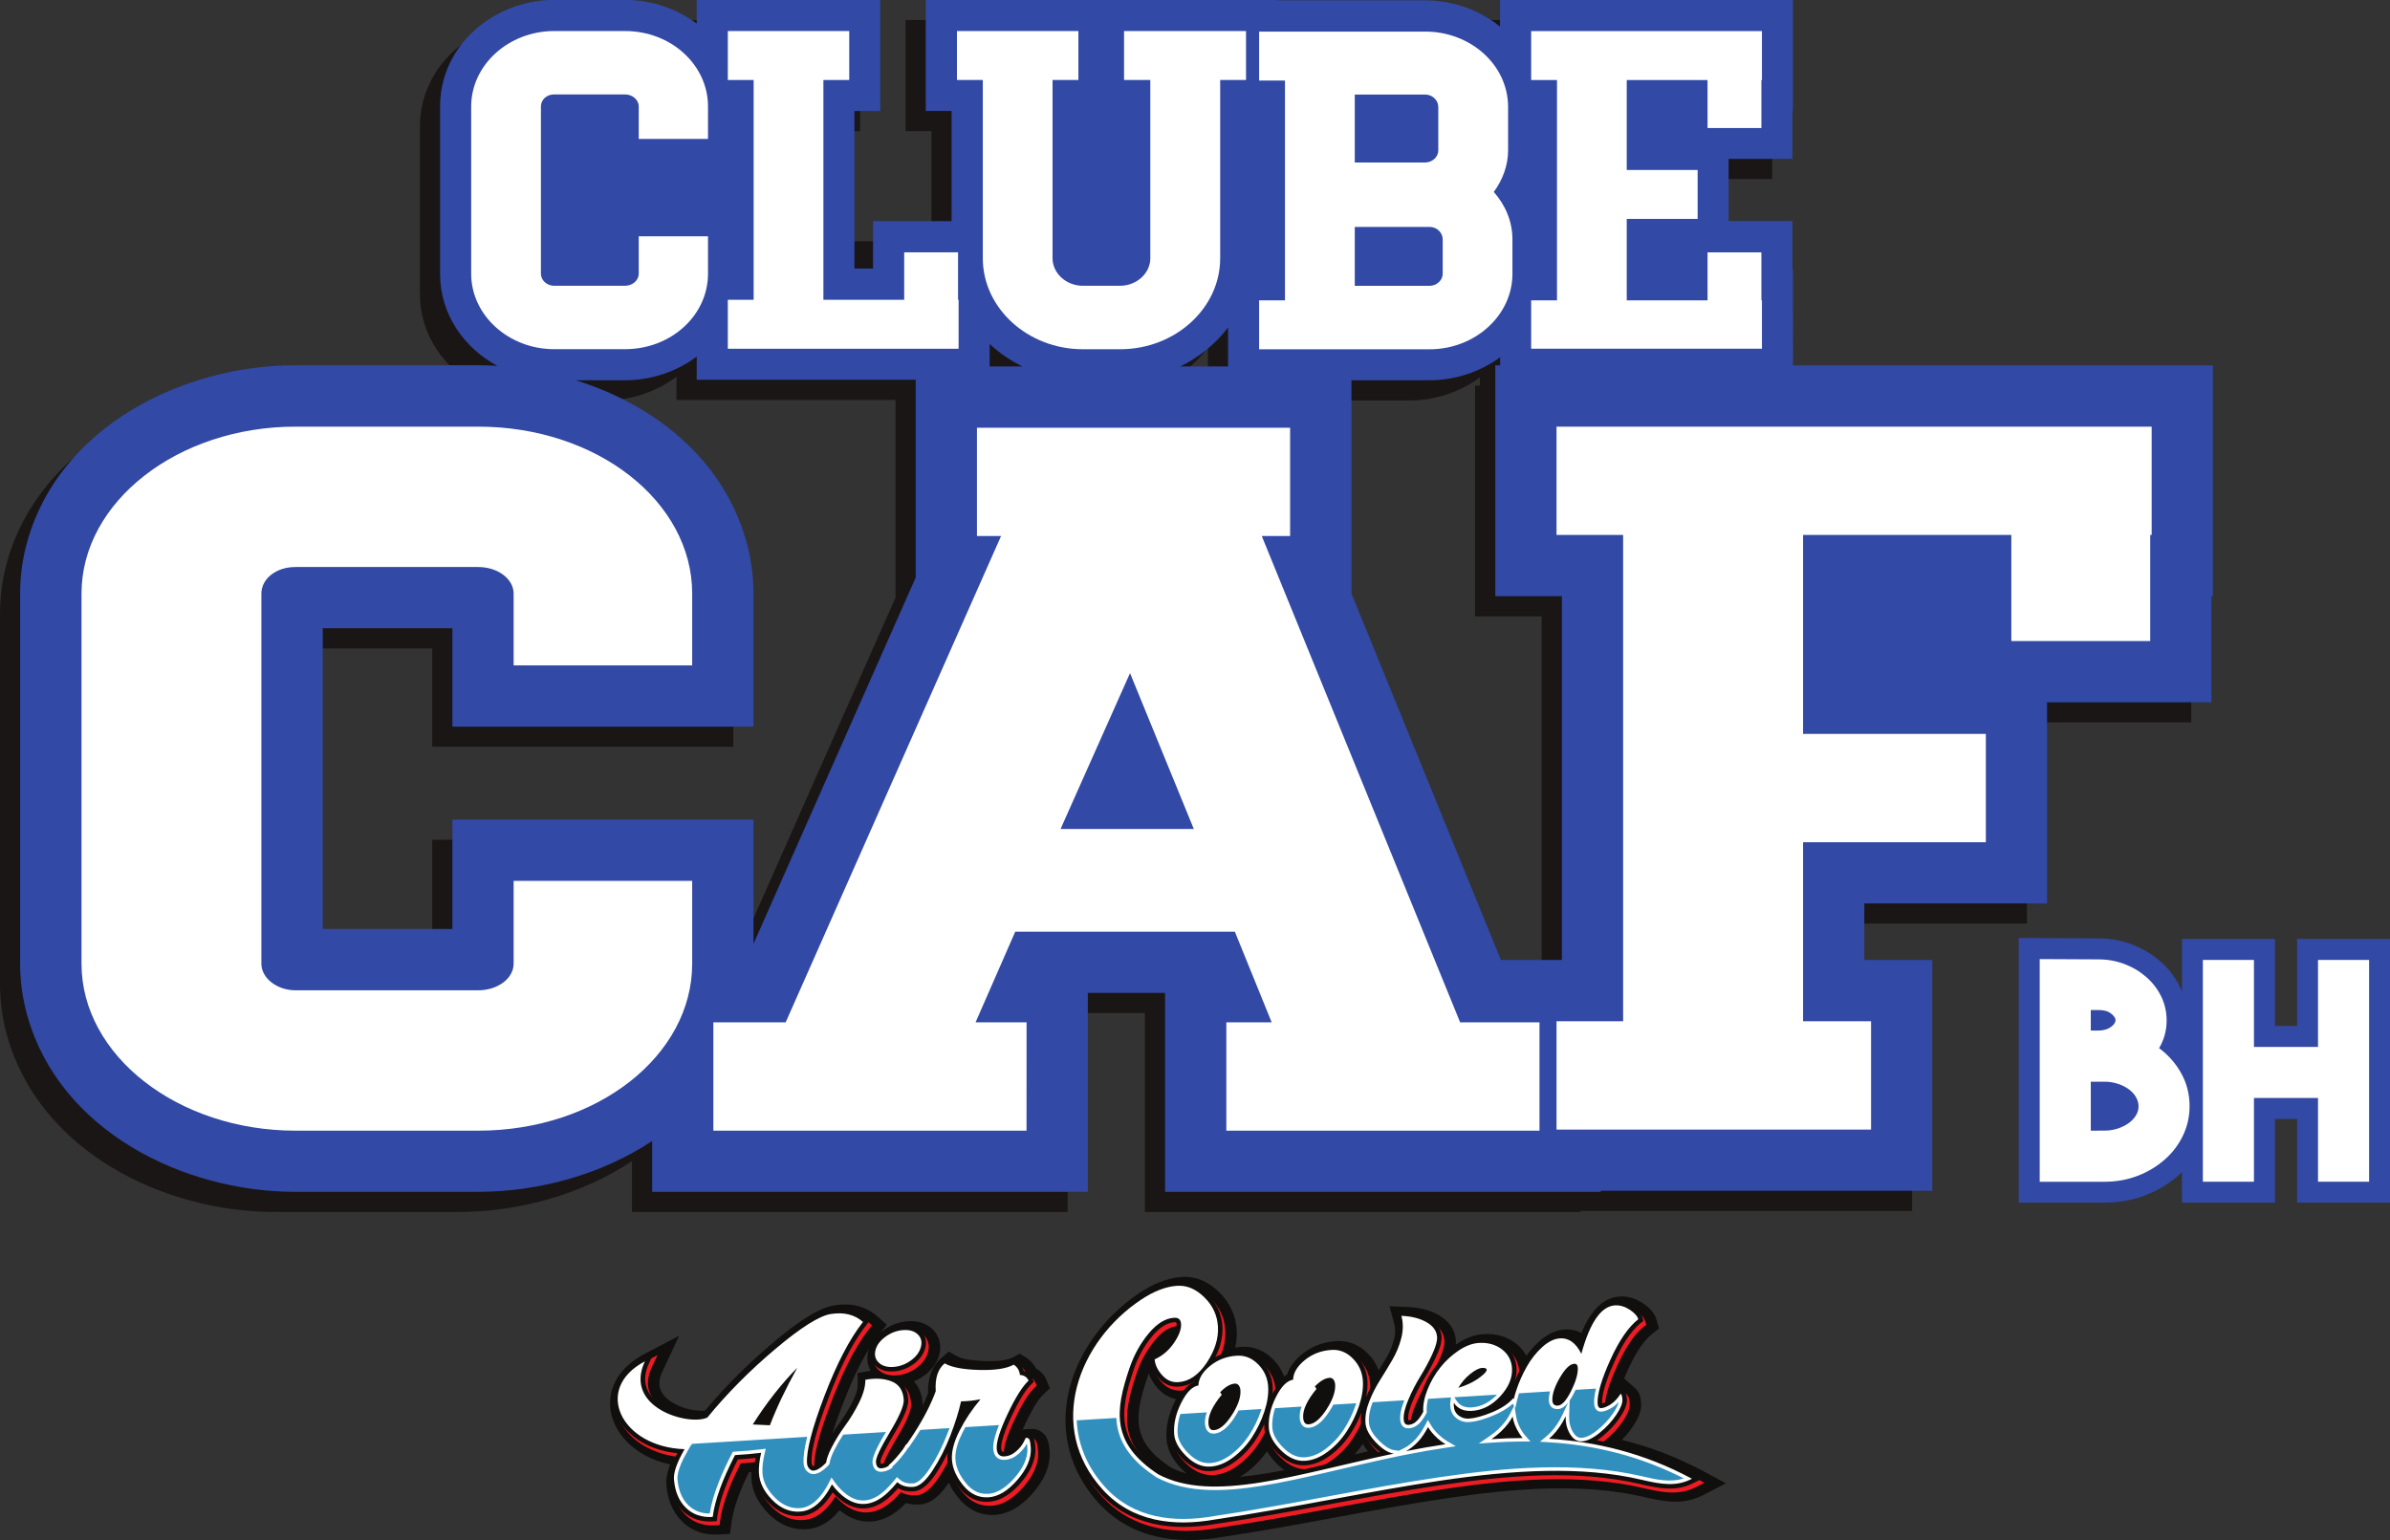
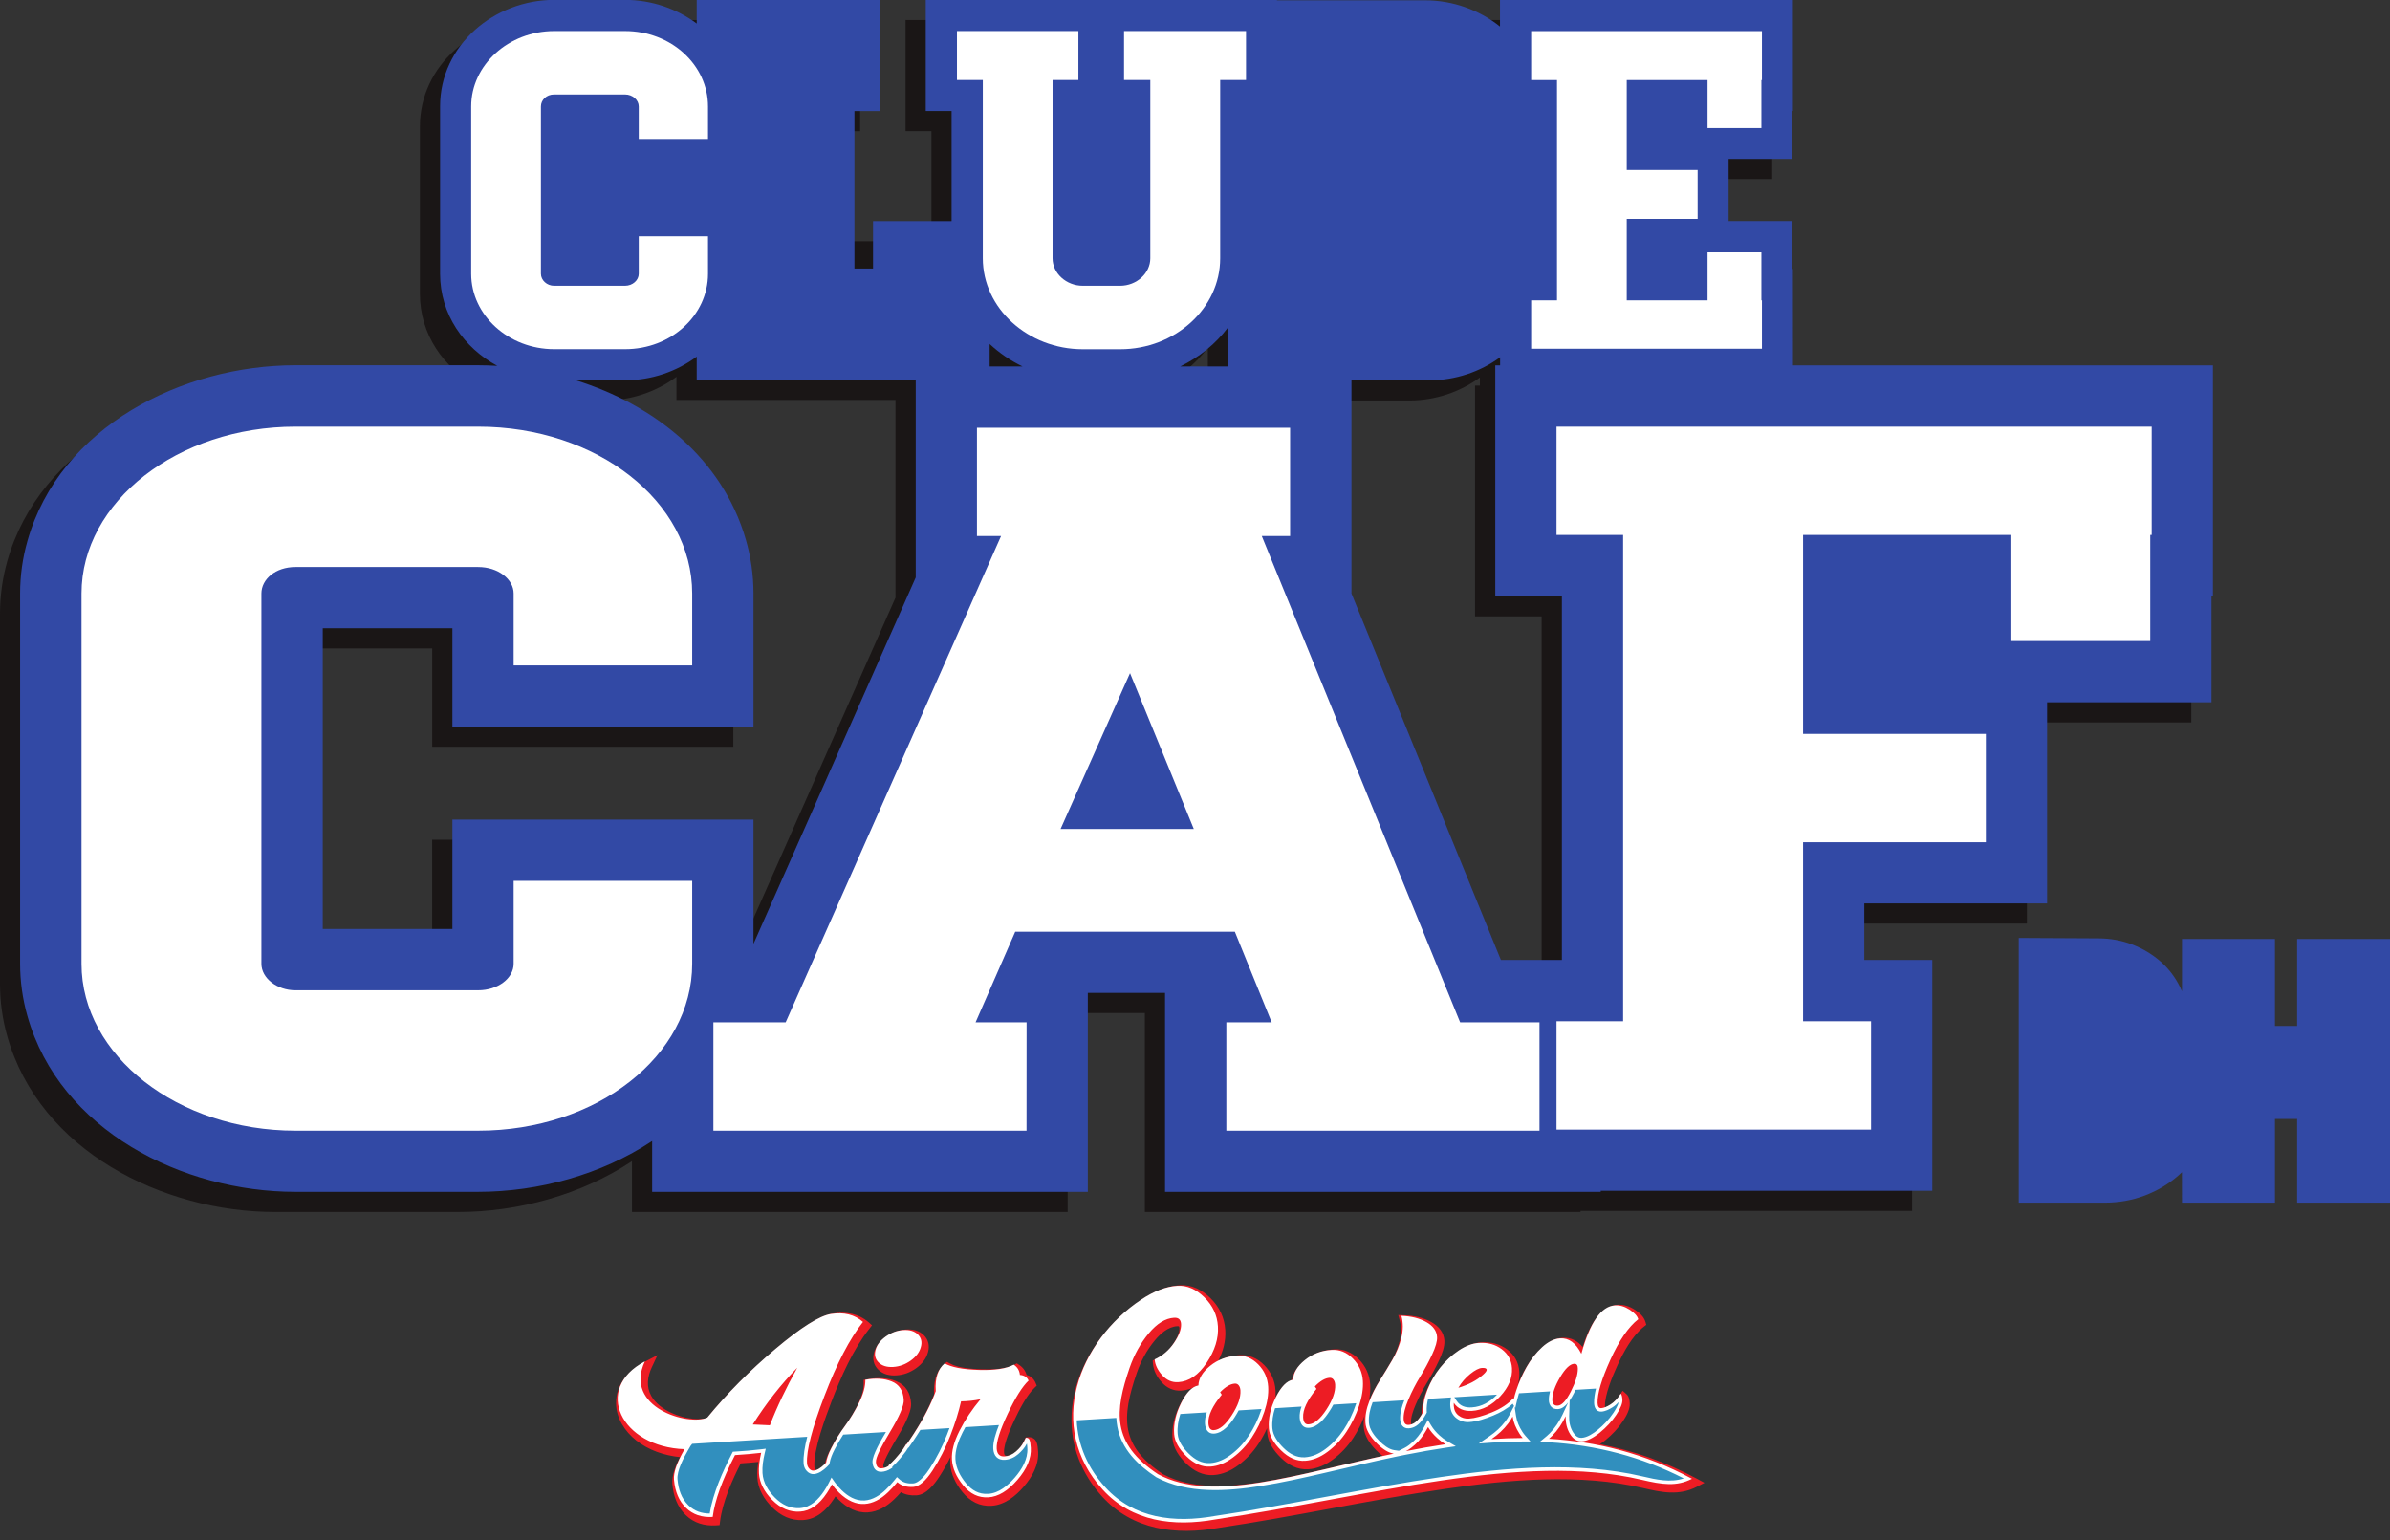
<svg xmlns="http://www.w3.org/2000/svg" xmlns:ns1="http://www.inkscape.org/namespaces/inkscape" xmlns:ns2="http://sodipodi.sourceforge.net/DTD/sodipodi-0.dtd" width="39.58mm" height="25.505mm" viewBox="0 0 39.58 25.505" version="1.1" id="svg247" ns1:version="1.2.2 (732a01da63, 2022-12-09)" ns2:docname="clubeCafBhAircooled.svg">
  <rect x="0" y="0" width="39.58" height="25.505" fill="#333333" stroke="none" />
  <ns2:namedview id="namedview249" pagecolor="#ffffff" bordercolor="#000000" borderopacity="0.25" ns1:showpageshadow="2" ns1:pageopacity="0.0" ns1:pagecheckerboard="0" ns1:deskcolor="#d1d1d1" ns1:document-units="mm" showgrid="false" ns1:zoom="2.9825758" ns1:cx="67.056134" ns1:cy="76.779274" ns1:window-width="1920" ns1:window-height="1017" ns1:window-x="-8" ns1:window-y="-8" ns1:window-maximized="1" ns1:current-layer="layer1" />
  <defs id="defs244">
    <clipPath clipPathUnits="userSpaceOnUse" id="clipPath1800">
      <path d="m 92.625,141.911 c 3.955,3.821 14.728,7.611 24.47,8.931 -8.318,-0.556 -12.556,-1.092 -17.836,-1.999 -3.495,-0.613 -5.953,-1.875 -7.595,-3.82 -2.717,-3.001 -4.878,-5.666 -6.851,-8.467 -0.631,-0.989 0.216,-1.594 1.087,-1.842 l 3.749,0.103 c -0.343,0.39 -0.883,0.977 0.151,1.893 3.497,2.95 9.559,7.596 20.125,10.684 -6.628,-1.28 -12.285,-3.176 -17.299,-5.481" clip-rule="evenodd" id="path1798" />
    </clipPath>
  </defs>
  <g ns1:label="Camada 1" ns1:groupmode="layer" id="layer1" transform="translate(-65.418,-75.479)">
    <path d="m 89.94,91.712 h 1.009 v -6.024 h -1.103 v -3.823 h 0.08 v -0.134 c -0.329,0.241 -0.741,0.381 -1.169,0.381 h -1.293 v 3.531 z m 4.837,-9.848 h 6.954 v 3.823 h -0.024 v 1.757 h -2.722 v 3.331 h -3.027 v 0.936 h 1.126 v 3.823 h -5.491 v 0.018 h -7.215 v -3.295 h -1.279 v 3.295 h -7.215 v -0.842 c -0.839,0.557 -1.883,0.842 -2.881,0.842 h -3.027 c -1.862,0 -3.901,-1.012 -4.438,-2.912 -0.08,-0.282 -0.12,-0.574 -0.12,-0.867 v -6.132 c 0,-0.293 0.041,-0.585 0.12,-0.867 0.537,-1.9 2.576,-2.912 4.438,-2.912 h 3.027 c 0.105,0 0.211,0.004 0.317,0.01 -0.553,-0.298 -0.948,-0.852 -0.948,-1.526 v -2.771 c 0,-1.018 0.901,-1.764 1.889,-1.764 h 1.174 c 0.437,0 0.855,0.144 1.187,0.392 v -0.392 h 3.04 v 1.84 h -0.428 v 2.61 h 0.308 v -0.786 h 1.301 v -1.825 h -0.428 v -1.84 h 5.816 v 0.008 h 2.452 c 0.461,0 0.902,0.16 1.242,0.435 v -0.443 h 4.851 v 1.84 h -0.009 v 0.794 h -1.056 v 1.03 h 1.056 v 0.794 h 0.009 z m -20.157,0.247 c 1.29,0.402 2.424,1.291 2.814,2.635 0.085,0.291 0.128,0.593 0.128,0.896 v 2.205 h -4.986 v -1.629 H 70.428 v 4.981 h 2.147 v -1.812 H 77.561 v 2.058 l 2.687,-6.068 v -3.274 h -3.627 v -0.384 c -0.332,0.248 -0.75,0.392 -1.187,0.392 z m 6.853,-0.229 h 0.545 c -0.2,-0.097 -0.385,-0.223 -0.545,-0.372 z m 3.157,0 h 0.791 v -0.645 c -0.204,0.273 -0.478,0.494 -0.791,0.645" style="display:inline;fill:#1a1616;fill-opacity:1;fill-rule:evenodd;stroke:none;stroke-width:0.353" id="path2484" />
    <path d="m 90.274,91.378 h 1.01 v -6.025 h -1.103 v -3.823 h 0.08 v -0.134 c -0.329,0.241 -0.741,0.381 -1.169,0.381 h -1.293 v 3.531 z m 4.837,-9.848 h 6.954 v 3.823 h -0.024 v 1.757 h -2.722 v 3.331 h -3.027 v 0.936 h 1.126 v 3.823 h -5.491 v 0.018 h -7.215 v -3.295 h -1.279 v 3.295 h -7.215 v -0.842 c -0.839,0.557 -1.883,0.842 -2.881,0.842 h -3.027 c -1.862,0 -3.901,-1.011 -4.438,-2.912 -0.08,-0.282 -0.121,-0.574 -0.121,-0.867 v -6.132 c 0,-0.293 0.041,-0.585 0.121,-0.867 0.537,-1.9 2.576,-2.912 4.438,-2.912 h 3.027 c 0.105,0 0.211,0.004 0.317,0.01 -0.553,-0.298 -0.948,-0.852 -0.948,-1.526 v -2.771 c 0,-1.018 0.901,-1.764 1.889,-1.764 h 1.174 c 0.437,0 0.855,0.144 1.187,0.392 v -0.392 h 3.04 v 1.84 h -0.428 v 2.61 h 0.308 v -0.786 h 1.301 v -1.825 h -0.428 v -1.84 h 5.816 v 0.008 h 2.452 c 0.461,0 0.902,0.16 1.242,0.435 v -0.443 h 4.851 v 1.84 h -0.009 v 0.794 h -1.056 v 1.03 h 1.056 v 0.794 h 0.009 z m -20.157,0.247 c 1.29,0.402 2.424,1.291 2.814,2.635 0.085,0.291 0.128,0.593 0.128,0.896 v 2.205 h -4.986 v -1.629 h -2.147 v 4.981 h 2.147 v -1.812 h 4.986 v 2.058 l 2.687,-6.068 v -3.274 h -3.627 v -0.384 c -0.332,0.248 -0.75,0.392 -1.187,0.392 z m 6.853,-0.229 h 0.545 c -0.201,-0.097 -0.385,-0.223 -0.545,-0.372 z m 3.157,0 h 0.791 v -0.646 c -0.204,0.273 -0.478,0.494 -0.791,0.646" style="display:inline;fill:#3249a5;fill-opacity:1;fill-rule:evenodd;stroke:none;stroke-width:0.353" id="path2486" />
    <path d="m 77.143,77.78 v -0.538 c 0,-0.687 -0.61,-1.249 -1.374,-1.249 h -1.174 c -0.755,0 -1.374,0.563 -1.374,1.249 v 2.771 c 0,0.687 0.619,1.249 1.374,1.249 h 1.174 c 0.764,0 1.374,-0.562 1.374,-1.249 v -0.62 h -1.147 v 0.62 c 0,0.107 -0.1,0.199 -0.228,0.199 h -1.174 c -0.118,0 -0.218,-0.091 -0.218,-0.199 v -2.771 c 0,-0.108 0.091,-0.199 0.218,-0.199 h 1.174 c 0.127,0 0.228,0.091 0.228,0.199 v 0.538 z" style="display:inline;fill:#ffffff;fill-opacity:1;fill-rule:nonzero;stroke:none;stroke-width:0.353" id="path2488" />
-     <path d="m 79.482,76.804 v -0.811 h -2.011 v 0.811 h 0.428 v 3.64 h -0.428 v 0.811 h 3.822 v -0.811 h -0.009 v -0.786 h -0.892 v 0.786 h -1.338 v -3.64 z" style="display:inline;fill:#ffffff;fill-opacity:1;fill-rule:nonzero;stroke:none;stroke-width:0.353" id="path2490" />
    <path d="m 84.468,76.804 v 2.953 c 0,0.248 -0.227,0.455 -0.5,0.455 h -0.619 c -0.273,0 -0.5,-0.207 -0.5,-0.455 v -2.953 h 0.428 v -0.811 h -2.011 v 0.811 h 0.428 v 2.953 c 0,0.827 0.746,1.506 1.656,1.506 h 0.619 c 0.91,0 1.656,-0.678 1.656,-1.506 v -2.953 h 0.428 v -0.811 h -2.02 v 0.811 z" style="display:inline;fill:#ffffff;fill-opacity:1;fill-rule:nonzero;stroke:none;stroke-width:0.353" id="path2492" />
-     <path d="m 86.698,76.002 h -0.428 v 0.811 h 0.428 v 3.64 h -0.428 v 0.811 h 0.428 1.155 0.428 0.81 c 0.755,0 1.374,-0.562 1.374,-1.249 v -0.571 c 0,-0.298 -0.118,-0.571 -0.309,-0.786 0.146,-0.199 0.237,-0.438 0.237,-0.687 v -0.72 c 0,-0.695 -0.619,-1.249 -1.374,-1.249 z m 2.612,4.012 c 0,0.107 -0.1,0.199 -0.218,0.199 h -1.238 v -0.976 h 1.238 c 0.118,0 0.218,0.091 0.218,0.207 z m -0.073,-2.763 v 0.72 c 0,0.108 -0.1,0.199 -0.218,0.199 h -1.165 v -1.125 h 1.165 c 0.118,0 0.218,0.091 0.218,0.207" style="display:inline;fill:#ffffff;fill-opacity:1;fill-rule:nonzero;stroke:none;stroke-width:0.353" id="path2494" />
    <path d="m 93.696,81.255 h 0.892 0.009 v -0.802 h -0.009 v -0.794 h -0.892 v 0.794 h -1.338 v -1.348 h 1.174 v -0.811 h -1.174 v -1.489 h 1.338 v 0.794 h 0.892 v -0.794 h 0.009 v -0.811 h -3.822 v 0.811 h 0.428 v 3.648 h -0.428 v 0.802 z" style="display:inline;fill:#ffffff;fill-opacity:1;fill-rule:nonzero;stroke:none;stroke-width:0.353" id="path2496" />
    <path d="m 76.881,86.499 v -1.19 c 0,-1.519 -1.572,-2.764 -3.543,-2.764 h -3.027 c -1.948,0 -3.543,1.245 -3.543,2.764 v 6.132 c 0,1.519 1.596,2.764 3.543,2.764 h 3.027 c 1.971,0 3.543,-1.245 3.543,-2.764 v -1.373 H 73.924 v 1.373 c 0,0.238 -0.258,0.439 -0.587,0.439 h -3.027 c -0.305,0 -0.563,-0.201 -0.563,-0.439 v -6.132 c 0,-0.238 0.235,-0.439 0.563,-0.439 h 3.027 c 0.329,0 0.587,0.201 0.587,0.439 v 1.19 z" style="display:inline;fill:#ffffff;fill-opacity:1;fill-rule:nonzero;stroke:none;stroke-width:0.353" id="path2498" />
    <path d="m 82.419,92.411 h -0.845 l 0.657,-1.501 h 3.637 l 0.61,1.501 h -0.751 v 1.794 h 5.186 v -1.794 h -1.314 l -3.285,-8.054 h 0.469 v -1.794 h -5.186 v 1.794 h 0.399 l -3.567,8.054 h -1.197 v 1.794 h 5.186 z m 0.563,-3.203 1.15,-2.581 1.056,2.581 z" style="display:inline;fill:#ffffff;fill-opacity:1;fill-rule:nonzero;stroke:none;stroke-width:0.353" id="path2500" />
    <path d="m 92.298,92.393 h -1.103 v 1.794 h 5.209 v -1.794 h -1.126 v -2.965 h 3.027 v -1.794 h -3.027 v -3.295 h 3.449 v 1.757 h 2.3 v -1.757 h 0.024 v -1.794 h -9.856 v 1.794 h 1.103 z" style="display:inline;fill:#ffffff;fill-opacity:1;fill-rule:nonzero;stroke:none;stroke-width:0.353" id="path2502" />
    <g id="g2468" transform="matrix(0.11,0,0,-0.11,178.457,105.013)" style="display:inline" ns1:label="airCooled">
-       <path d="m -890.046,60.512 c 0.804,-0.865 1.234,-2.013 1.314,-3.312 0.008,-0.124 0.007,-0.252 6e-4,-0.383 0.299,0.616 0.574,1.243 0.818,1.879 -0.059,2.033 0.448,4.034 2.072,5.397 l 1.073,0.9 1.21,-0.704 c 0.966,-0.562 3.076,-0.686 4.189,-0.72 1.163,-0.035 3.216,-0.017 4.25,0.548 l 1.044,0.57 0.997,-0.647 c 0.635,-0.412 1.128,-0.962 1.445,-1.624 0.691,-0.355 1.226,-0.929 1.54,-1.681 l 0.53,-1.27 -0.999,-0.947 c -1.067,-1.011 -2.088,-3.092 -2.717,-4.426 -0.147,-0.312 -0.38,-0.818 -0.617,-1.382 l 0.283,0.567 1.147,0.07 c 1.101,0.068 2.085,-0.504 2.516,-1.531 0.241,-0.575 0.309,-1.238 0.347,-1.856 0.145,-2.377 -0.985,-4.491 -2.498,-6.241 -1.489,-1.722 -3.406,-3.172 -5.758,-3.316 -2.222,-0.136 -4.073,0.83 -5.458,2.532 -0.583,0.716 -1.085,1.49 -1.458,2.318 -1.012,-1.524 -2.453,-3.164 -4.399,-3.283 -0.701,-0.043 -1.395,0.021 -2.054,0.221 -0.151,-0.155 -0.304,-0.307 -0.46,-0.457 -1.325,-1.273 -2.929,-2.217 -4.797,-2.332 -1.81,-0.111 -3.402,0.6 -4.746,1.713 -1.247,-1.564 -2.883,-2.735 -4.979,-2.864 -2.245,-0.137 -4.176,0.77 -5.731,2.351 -1.431,1.455 -2.441,3.22 -2.568,5.29 -0.02,0.322 -0.022,0.645 -0.009,0.968 -0.113,-0.009 -0.227,-0.018 -0.341,-0.026 -1.161,-2.349 -2.326,-5.115 -2.646,-7.646 l -0.207,-1.64 -1.649,-0.101 c -2.088,-0.128 -4.014,0.456 -5.534,1.927 -1.524,1.476 -2.227,3.433 -2.405,5.515 -0.087,1.018 0.174,2.101 0.562,3.115 -1.994,0.428 -3.905,1.244 -5.511,2.517 -2.01,1.593 -3.498,3.967 -3.532,6.587 -0.044,3.431 2.267,5.998 5.159,7.515 l 5.237,2.746 -2.507,-5.358 c -0.472,-1.008 -0.695,-2.11 -0.122,-3.126 0.505,-0.896 1.491,-1.557 2.405,-1.981 0.88,-0.408 1.867,-0.685 2.832,-0.787 0.335,-0.035 0.901,-0.064 1.319,0.003 3.058,3.675 6.468,7.048 10.123,10.127 2.303,1.94 6.368,5.257 9.34,5.718 2.35,0.365 4.642,-0.068 6.458,-1.676 l 1.411,-1.25 -0.92,-1.165 c 0.15,0.125 0.307,0.245 0.468,0.359 1.097,0.779 2.336,1.243 3.683,1.325 1.373,0.084 2.704,-0.249 3.702,-1.241 1.037,-1.03 1.343,-2.427 0.964,-3.822 -0.357,-1.313 -1.193,-2.35 -2.285,-3.135 -0.484,-0.348 -0.997,-0.633 -1.534,-0.85 z m -6.512,1.597 c -0.516,0.9 -0.62,1.958 -0.332,3.018 0.023,0.085 0.048,0.168 0.076,0.251 -1.633,-2.626 -2.919,-5.648 -3.978,-8.419 -0.407,-1.065 -1.024,-2.696 -1.545,-4.362 0.371,0.602 0.766,1.188 1.186,1.757 0.741,1.004 1.377,2.084 1.931,3.201 0.362,0.732 0.742,1.686 0.73,2.514 l -0.024,1.688 1.661,0.302 c 0.099,0.018 0.198,0.035 0.297,0.05 z m 62.701,-0.569 c 0.399,1.228 1.249,2.241 2.255,3.058 1.496,1.215 3.248,1.859 5.166,1.977 1.846,0.113 3.463,-0.582 4.75,-1.891 0.736,-0.749 1.284,-1.6 1.634,-2.536 0.403,0.654 0.798,1.314 1.184,1.979 0.503,0.865 0.882,1.792 1.126,2.764 0.192,0.765 0.223,1.537 0.015,2.303 l -0.71,2.616 2.708,-0.102 c 1.625,-0.061 3.25,-0.395 4.676,-1.205 1.468,-0.833 2.505,-2.123 2.61,-3.855 0.012,-0.2 0.009,-0.402 -0.008,-0.606 0.054,0.037 0.107,0.074 0.162,0.11 1.205,0.808 2.558,1.385 4.019,1.475 1.735,0.106 3.387,-0.293 4.787,-1.352 0.71,-0.537 1.266,-1.181 1.657,-1.914 0.547,0.765 1.17,1.473 1.867,2.111 1.102,1.008 2.421,1.755 3.938,1.848 0.909,0.056 1.738,-0.135 2.472,-0.525 1.076,2.609 2.842,5.309 5.779,5.489 1.228,0.075 2.377,-0.294 3.402,-0.957 0.956,-0.618 1.817,-1.442 2.14,-2.568 l 0.37,-1.29 -1.056,-0.829 c -1.56,-1.225 -2.802,-3.572 -3.611,-5.356 -0.169,-0.373 -0.374,-0.833 -0.582,-1.336 l 1.647,-1.459 c 0.663,-0.588 0.865,-1.423 0.916,-2.27 0.077,-1.259 -0.579,-2.501 -1.26,-3.518 -0.483,-0.722 -1.037,-1.389 -1.645,-2.004 4.296,-1.057 8.419,-2.643 12.334,-4.754 l 3.32,-1.79 -3.349,-1.736 c -3.001,-1.556 -5.827,-1.051 -8.959,-0.319 -9.425,2.203 -19.886,1.25 -29.376,-0.14 -11.407,-1.671 -22.672,-4.184 -34.04,-5.866 -6.874,-1.218 -13.812,-0.275 -18.722,5.113 -3.344,3.669 -5.173,8.26 -4.959,13.248 0.321,7.456 5.031,14.331 11.13,18.381 1.908,1.267 4.082,2.258 6.396,2.4 2.179,0.133 4.058,-0.791 5.588,-2.29 1.586,-1.553 2.511,-3.47 2.646,-5.694 0.055,-0.905 -0.024,-1.789 -0.217,-2.648 0.316,0.05 0.636,0.085 0.96,0.105 1.846,0.113 3.463,-0.583 4.75,-1.891 0.746,-0.759 1.299,-1.622 1.647,-2.572 0.141,0.109 0.289,0.209 0.441,0.301 z m 12.164,-11.57 c -0.285,0.353 -0.544,0.726 -0.765,1.118 -0.372,-0.556 -0.781,-1.082 -1.224,-1.576 0.663,0.154 1.325,0.307 1.989,0.458 z m -12.57,-2.83 c -0.369,0.265 -0.72,0.564 -1.053,0.892 -0.595,0.586 -1.138,1.237 -1.561,1.952 -0.86,-1.23 -1.9,-2.311 -3.107,-3.211 -0.31,-0.231 -0.63,-0.445 -0.96,-0.637 1.226,0.108 2.424,0.271 3.556,0.45 1.046,0.165 2.087,0.352 3.126,0.555 z m -14.734,-0.505 c -0.199,0.165 -0.392,0.341 -0.579,0.525 -1.26,1.24 -2.289,2.773 -2.425,4.58 -0.15,2.001 0.359,3.945 1.246,5.728 0.059,0.119 0.121,0.239 0.184,0.358 -1.057,0.215 -1.989,0.781 -2.748,1.633 -0.597,0.67 -1.07,1.423 -1.353,2.253 -0.056,-0.149 -0.11,-0.298 -0.161,-0.449 -2.116,-6.176 -2.413,-9.809 3.423,-13.681 0.763,-0.401 1.572,-0.711 2.413,-0.947" style="fill:#100f0d;fill-opacity:1;fill-rule:evenodd;stroke:none" id="path2470" />
      <path d="m -835.601,58.079 c 0.544,1.035 1.341,2.19 2.454,2.619 0.209,1.202 1.014,2.178 1.958,2.944 1.282,1.041 2.772,1.585 4.418,1.685 1.463,0.09 2.711,-0.462 3.733,-1.501 1.036,-1.053 1.61,-2.33 1.7,-3.805 0.051,-0.839 -0.032,-1.683 -0.203,-2.508 0.43,1.034 0.945,2.029 1.545,2.975 0.635,1.002 1.252,2.016 1.848,3.042 0.566,0.974 0.99,2.012 1.264,3.104 0.248,0.987 0.276,1.982 0.009,2.967 l -0.242,0.892 0.923,-0.035 c 1.41,-0.052 2.839,-0.332 4.077,-1.035 1.079,-0.612 1.869,-1.516 1.947,-2.792 0.058,-0.945 -0.41,-2.108 -0.802,-2.949 -0.542,-1.166 -1.153,-2.299 -1.828,-3.393 -0.664,-1.076 -1.24,-2.206 -1.735,-3.37 -0.321,-0.754 -0.716,-1.838 -0.665,-2.672 0.003,-0.043 0.012,-0.14 0.03,-0.203 0.482,0.033 0.855,0.407 1.124,0.777 0.156,0.215 0.3,0.438 0.431,0.669 -0.03,1.179 0.26,2.35 0.696,3.44 0.505,1.262 1.181,2.439 2.028,3.502 0.833,1.044 1.809,1.948 2.918,2.692 1.007,0.675 2.145,1.18 3.368,1.255 1.423,0.087 2.769,-0.221 3.914,-1.088 1.102,-0.834 1.714,-1.963 1.798,-3.344 0.046,-0.753 -0.068,-1.464 -0.303,-2.132 0.354,0.904 0.772,1.782 1.249,2.629 0.656,1.164 1.472,2.219 2.459,3.122 0.873,0.798 1.925,1.432 3.132,1.506 1.282,0.078 2.259,-0.509 2.997,-1.394 0.863,2.683 2.44,6.186 5.255,6.358 0.945,0.058 1.821,-0.239 2.609,-0.749 0.67,-0.433 1.362,-1.031 1.59,-1.827 l 0.126,-0.44 -0.36,-0.283 c -1.752,-1.376 -3.092,-3.854 -3.996,-5.847 -0.732,-1.613 -1.912,-4.392 -1.869,-6.192 5e-4,-0.025 0.002,-0.065 0.006,-0.107 0.312,0.074 0.666,0.274 0.905,0.425 0.542,0.342 0.982,0.878 1.327,1.411 l 0.429,0.664 0.592,-0.524 c 0.368,-0.327 0.448,-0.901 0.476,-1.366 0.056,-0.922 -0.545,-1.967 -1.04,-2.706 -0.721,-1.076 -1.613,-2.017 -2.615,-2.834 -0.259,-0.211 -0.538,-0.421 -0.833,-0.613 5.077,-0.979 9.942,-2.687 14.605,-5.201 l 1.132,-0.61 -1.141,-0.592 c -2.674,-1.386 -5.269,-0.858 -8.056,-0.206 -9.576,2.238 -20.226,1.292 -29.865,-0.119 -11.409,-1.671 -22.683,-4.186 -34.078,-5.872 -6.411,-1.135 -12.92,-0.346 -17.523,4.704 -3.118,3.421 -4.817,7.656 -4.617,12.306 0.302,7.032 4.799,13.528 10.544,17.342 1.707,1.133 3.677,2.056 5.75,2.183 1.799,0.11 3.325,-0.679 4.59,-1.918 1.355,-1.327 2.138,-2.939 2.254,-4.835 0.101,-1.657 -0.326,-3.216 -1.068,-4.651 0.979,0.52 2.052,0.806 3.201,0.877 1.463,0.089 2.711,-0.462 3.733,-1.502 1.036,-1.053 1.611,-2.33 1.701,-3.805 0.021,-0.356 0.019,-0.714 -0.004,-1.07 z m -1.267,-4.623 c -0.369,-0.815 -0.8,-1.601 -1.294,-2.351 -0.819,-1.244 -1.827,-2.324 -3.022,-3.213 -1.107,-0.824 -2.364,-1.405 -3.756,-1.49 -1.621,-0.099 -2.997,0.645 -4.13,1.76 -1.019,1.004 -1.925,2.271 -2.036,3.742 -0.133,1.765 0.33,3.472 1.112,5.043 0.544,1.094 1.379,2.414 2.587,2.88 0.003,0.017 0.006,0.034 0.009,0.051 -0.702,-0.429 -1.492,-0.707 -2.381,-0.761 -1.188,-0.073 -2.188,0.399 -2.974,1.282 -0.699,0.784 -1.202,1.706 -1.294,2.767 l -0.042,0.478 0.437,0.199 c 1.092,0.498 1.962,1.256 2.635,2.25 0.431,0.636 0.997,1.617 0.948,2.419 -0.017,0.282 -0.051,0.32 -0.334,0.302 -1.356,-0.083 -2.5,-1.106 -3.329,-2.099 -1.231,-1.473 -2.138,-3.149 -2.759,-4.962 -2.307,-6.735 -2.467,-10.977 3.995,-15.239 4.422,-2.353 10.119,-1.914 14.896,-1.162 3.198,0.503 6.377,1.22 9.531,1.95 2.867,0.664 5.728,1.348 8.601,1.978 -0.331,0.249 -0.638,0.527 -0.917,0.805 -0.954,0.951 -1.841,2.169 -1.925,3.561 -0.033,0.541 6e-4,1.078 0.087,1.606 -0.442,-1.149 -1.003,-2.245 -1.681,-3.276 -0.819,-1.244 -1.827,-2.324 -3.021,-3.213 -1.107,-0.824 -2.364,-1.405 -3.756,-1.49 -1.621,-0.099 -2.997,0.645 -4.129,1.76 -1.02,1.004 -1.926,2.271 -2.036,3.742 -0.017,0.228 -0.024,0.455 -0.022,0.681 z m -52.826,9.038 c -0.892,-0.642 -1.891,-1.02 -2.989,-1.087 -0.995,-0.061 -1.974,0.143 -2.708,0.856 -0.727,0.705 -0.908,1.623 -0.647,2.584 0.274,1.011 0.97,1.787 1.807,2.382 0.897,0.637 1.9,1.018 3.002,1.085 0.992,0.061 1.972,-0.142 2.697,-0.862 0.703,-0.698 0.879,-1.6 0.622,-2.545 -0.276,-1.017 -0.941,-1.806 -1.784,-2.413 z m 5.155,-13.39 c -0.5,-1.019 -1.06,-2.009 -1.682,-2.961 -0.748,-1.145 -1.956,-2.705 -3.449,-2.796 -0.825,-0.051 -1.622,0.081 -2.315,0.478 -0.326,-0.375 -0.671,-0.733 -1.029,-1.077 -1.093,-1.05 -2.421,-1.874 -3.967,-1.968 -1.712,-0.105 -3.176,0.741 -4.37,1.901 -0.17,0.166 -0.336,0.337 -0.495,0.514 -0.087,-0.143 -0.177,-0.284 -0.269,-0.424 -1.071,-1.623 -2.558,-3.018 -4.59,-3.142 -1.862,-0.114 -3.427,0.653 -4.714,1.961 -1.204,1.224 -2.086,2.702 -2.193,4.448 -0.047,0.772 0.024,1.566 0.158,2.34 -0.884,-0.092 -1.771,-0.161 -2.657,-0.219 -1.338,-2.628 -2.745,-5.841 -3.111,-8.741 l -0.071,-0.559 -0.562,-0.034 c -1.722,-0.105 -3.289,0.349 -4.54,1.56 -1.291,1.251 -1.859,2.921 -2.01,4.682 -0.107,1.255 0.516,2.784 1.164,4.032 -2.373,0.241 -4.728,1.03 -6.606,2.519 -1.705,1.351 -3.005,3.343 -3.034,5.573 -0.038,2.916 2.016,5.054 4.455,6.333 l 1.785,0.936 -0.854,-1.826 c -0.66,-1.41 -0.867,-2.926 -0.077,-4.329 0.648,-1.15 1.821,-1.983 2.997,-2.528 1.006,-0.466 2.143,-0.785 3.247,-0.901 0.632,-0.066 1.568,-0.089 2.202,0.15 3.076,3.741 6.521,7.162 10.223,10.282 1.992,1.679 6.057,5.015 8.695,5.424 1.97,0.306 3.866,-0.016 5.386,-1.361 l 0.481,-0.426 -0.398,-0.505 c -2.449,-3.101 -4.295,-7.279 -5.697,-10.949 -0.909,-2.38 -2.742,-7.287 -2.586,-9.851 0.009,-0.152 0.05,-0.285 0.153,-0.399 0.019,-0.021 0.075,-0.078 0.099,-0.086 0.416,0.025 0.949,0.489 1.229,0.762 0.028,0.027 0.055,0.054 0.083,0.082 0.157,0.756 0.47,1.503 0.817,2.183 0.616,1.206 1.325,2.364 2.129,3.453 0.787,1.066 1.464,2.212 2.051,3.398 0.463,0.935 0.882,2.058 0.866,3.117 l -0.008,0.575 0.566,0.103 c 1.448,0.263 2.971,0.261 4.353,-0.3 1.453,-0.59 2.13,-1.815 2.224,-3.345 0.089,-1.454 -1.451,-4.055 -2.178,-5.263 -0.349,-0.581 -2.049,-3.448 -2.009,-4.098 0.004,-0.066 0.023,-0.245 0.062,-0.321 0.015,-8e-4 0.031,0 0.041,6e-4 0.168,0.01 0.328,0.05 0.48,0.112 l 0.204,0.175 c 0.75,0.642 1.433,1.47 2.029,2.256 0.167,0.254 0.329,0.511 0.488,0.77 l 0.185,0.3 0.107,0.006 c 0.303,0.436 0.598,0.877 0.885,1.323 1.232,1.909 2.369,3.964 3.16,6.101 -0.092,1.698 0.226,3.457 1.593,4.603 l 0.365,0.307 0.412,-0.24 c 1.215,-0.707 3.437,-0.856 4.81,-0.897 1.44,-0.043 3.622,-9e-4 4.92,0.708 l 0.355,0.195 0.34,-0.221 c 0.58,-0.377 0.963,-0.895 1.139,-1.527 0.605,-0.17 1.086,-0.554 1.348,-1.182 l 0.181,-0.433 -0.34,-0.323 c -1.2,-1.137 -2.304,-3.339 -3.002,-4.82 -0.531,-1.127 -1.658,-3.61 -1.581,-4.878 0.023,-0.377 0.07,-0.566 0.464,-0.542 0.508,0.031 0.94,0.25 1.32,0.582 0.37,0.323 0.75,0.721 0.971,1.164 l 0.516,1.032 0.391,0.024 c 0.545,0.033 1.011,-0.218 1.225,-0.729 0.172,-0.408 0.22,-0.987 0.247,-1.426 0.123,-2.015 -0.903,-3.824 -2.18,-5.301 -1.244,-1.439 -2.87,-2.744 -4.844,-2.864 -1.792,-0.109 -3.239,0.675 -4.36,2.05 -1,1.228 -1.749,2.658 -1.847,4.263 -0.021,0.336 -0.011,0.674 0.023,1.011" style="fill:#ed1c24;fill-opacity:1;fill-rule:evenodd;stroke:none" id="path2472" />
-       <path d="m -836.026,58.674 c 0.544,1.035 1.341,2.189 2.454,2.619 0.209,1.202 1.014,2.178 1.958,2.944 1.282,1.041 2.772,1.585 4.418,1.685 1.463,0.09 2.711,-0.462 3.733,-1.501 1.036,-1.053 1.611,-2.33 1.7,-3.805 0.051,-0.839 -0.032,-1.683 -0.203,-2.508 0.43,1.034 0.945,2.029 1.545,2.975 0.635,1.002 1.252,2.016 1.848,3.042 0.566,0.974 0.99,2.012 1.265,3.104 0.247,0.987 0.276,1.982 0.009,2.967 l -0.242,0.892 0.923,-0.035 c 1.41,-0.053 2.839,-0.332 4.077,-1.035 1.079,-0.612 1.869,-1.517 1.947,-2.792 0.058,-0.945 -0.411,-2.108 -0.802,-2.95 -0.542,-1.166 -1.153,-2.299 -1.828,-3.393 -0.665,-1.076 -1.24,-2.206 -1.735,-3.37 -0.321,-0.754 -0.716,-1.838 -0.665,-2.672 0.003,-0.043 0.012,-0.139 0.03,-0.203 0.482,0.033 0.855,0.407 1.124,0.777 0.156,0.215 0.3,0.438 0.43,0.669 -0.03,1.179 0.26,2.35 0.696,3.439 0.505,1.262 1.181,2.439 2.028,3.502 0.833,1.045 1.808,1.949 2.918,2.692 1.007,0.675 2.145,1.18 3.368,1.255 1.423,0.087 2.769,-0.221 3.914,-1.088 1.102,-0.834 1.714,-1.963 1.798,-3.343 0.046,-0.753 -0.068,-1.464 -0.303,-2.132 0.354,0.904 0.772,1.782 1.249,2.629 0.656,1.165 1.472,2.219 2.458,3.122 0.873,0.798 1.926,1.432 3.132,1.506 1.282,0.079 2.259,-0.509 2.997,-1.393 0.863,2.682 2.44,6.185 5.255,6.357 0.945,0.058 1.821,-0.239 2.609,-0.749 0.67,-0.434 1.362,-1.032 1.59,-1.827 l 0.126,-0.44 -0.36,-0.283 c -1.752,-1.376 -3.092,-3.854 -3.996,-5.847 -0.732,-1.613 -1.912,-4.392 -1.869,-6.192 6e-4,-0.025 0.002,-0.065 0.006,-0.107 0.312,0.074 0.666,0.274 0.905,0.425 0.542,0.342 0.982,0.878 1.326,1.412 l 0.429,0.664 0.592,-0.524 c 0.368,-0.327 0.448,-0.901 0.476,-1.366 0.057,-0.922 -0.545,-1.967 -1.04,-2.706 -0.72,-1.076 -1.613,-2.017 -2.615,-2.834 -0.259,-0.211 -0.538,-0.421 -0.833,-0.613 5.077,-0.979 9.942,-2.687 14.605,-5.2 l 1.131,-0.61 -1.141,-0.592 c -2.674,-1.386 -5.269,-0.858 -8.056,-0.206 -9.577,2.238 -20.226,1.292 -29.866,-0.12 -11.408,-1.671 -22.683,-4.186 -34.078,-5.872 -6.412,-1.135 -12.92,-0.346 -17.523,4.704 -3.118,3.421 -4.817,7.655 -4.617,12.306 0.302,7.032 4.799,13.528 10.544,17.342 1.707,1.134 3.677,2.056 5.75,2.183 1.798,0.11 3.325,-0.679 4.59,-1.918 1.355,-1.327 2.138,-2.939 2.254,-4.835 0.101,-1.657 -0.326,-3.216 -1.068,-4.651 0.979,0.52 2.052,0.806 3.201,0.876 1.463,0.09 2.711,-0.462 3.733,-1.501 1.036,-1.053 1.61,-2.33 1.7,-3.806 0.022,-0.357 0.019,-0.713 -0.004,-1.07 z m -1.267,-4.623 c -0.369,-0.815 -0.8,-1.601 -1.295,-2.351 -0.819,-1.244 -1.827,-2.324 -3.021,-3.213 -1.107,-0.824 -2.364,-1.405 -3.756,-1.49 -1.621,-0.099 -2.997,0.645 -4.129,1.76 -1.02,1.004 -1.926,2.271 -2.036,3.742 -0.133,1.765 0.33,3.472 1.112,5.043 0.545,1.094 1.379,2.414 2.587,2.88 0.003,0.017 0.006,0.034 0.009,0.051 -0.702,-0.429 -1.492,-0.707 -2.381,-0.761 -1.188,-0.073 -2.187,0.399 -2.974,1.282 -0.699,0.784 -1.202,1.706 -1.294,2.767 l -0.042,0.479 0.437,0.199 c 1.093,0.498 1.962,1.255 2.635,2.249 0.431,0.636 0.997,1.617 0.948,2.419 -0.017,0.282 -0.052,0.32 -0.334,0.302 -1.356,-0.083 -2.5,-1.106 -3.329,-2.099 -1.231,-1.472 -2.138,-3.148 -2.759,-4.962 -2.307,-6.735 -2.467,-10.977 3.995,-15.239 4.422,-2.353 10.118,-1.914 14.896,-1.163 3.198,0.504 6.377,1.22 9.531,1.95 2.867,0.664 5.728,1.347 8.602,1.978 -0.331,0.25 -0.638,0.527 -0.917,0.805 -0.954,0.952 -1.841,2.169 -1.926,3.561 -0.033,0.541 6e-4,1.077 0.087,1.606 -0.442,-1.149 -1.003,-2.245 -1.681,-3.276 -0.819,-1.244 -1.827,-2.324 -3.021,-3.213 -1.107,-0.824 -2.364,-1.405 -3.756,-1.49 -1.621,-0.099 -2.997,0.645 -4.13,1.759 -1.02,1.004 -1.926,2.271 -2.036,3.742 -0.017,0.228 -0.024,0.455 -0.022,0.681 z m -52.826,9.038 c -0.892,-0.641 -1.891,-1.02 -2.988,-1.087 -0.995,-0.061 -1.974,0.143 -2.708,0.856 -0.727,0.705 -0.908,1.623 -0.647,2.584 0.275,1.01 0.969,1.787 1.807,2.382 0.897,0.637 1.901,1.018 3.002,1.085 0.992,0.061 1.972,-0.142 2.697,-0.862 0.703,-0.698 0.878,-1.6 0.622,-2.545 -0.276,-1.017 -0.941,-1.806 -1.784,-2.413 z m 5.155,-13.39 c -0.5,-1.019 -1.06,-2.009 -1.682,-2.961 -0.748,-1.145 -1.957,-2.705 -3.449,-2.796 -0.826,-0.051 -1.622,0.081 -2.315,0.478 -0.326,-0.375 -0.67,-0.733 -1.028,-1.077 -1.094,-1.05 -2.421,-1.874 -3.968,-1.968 -1.712,-0.105 -3.176,0.74 -4.37,1.901 -0.17,0.166 -0.336,0.337 -0.495,0.514 -0.087,-0.143 -0.177,-0.284 -0.269,-0.424 -1.071,-1.623 -2.558,-3.018 -4.59,-3.142 -1.862,-0.114 -3.427,0.653 -4.714,1.961 -1.204,1.225 -2.086,2.702 -2.193,4.449 -0.047,0.772 0.024,1.566 0.158,2.34 -0.884,-0.092 -1.771,-0.161 -2.657,-0.219 -1.337,-2.629 -2.745,-5.841 -3.111,-8.742 l -0.071,-0.559 -0.562,-0.034 c -1.722,-0.105 -3.289,0.349 -4.539,1.56 -1.291,1.25 -1.86,2.921 -2.01,4.681 -0.107,1.255 0.516,2.784 1.164,4.032 -2.373,0.242 -4.728,1.03 -6.606,2.519 -1.704,1.352 -3.005,3.343 -3.034,5.574 -0.037,2.916 2.016,5.054 4.455,6.333 l 1.785,0.936 -0.854,-1.826 c -0.66,-1.41 -0.867,-2.926 -0.076,-4.328 0.648,-1.15 1.82,-1.983 2.997,-2.528 1.007,-0.466 2.143,-0.785 3.247,-0.901 0.632,-0.066 1.568,-0.089 2.203,0.15 3.076,3.741 6.521,7.163 10.223,10.282 1.992,1.678 6.058,5.015 8.695,5.424 1.97,0.306 3.866,-0.016 5.386,-1.361 l 0.481,-0.426 -0.398,-0.504 c -2.449,-3.101 -4.295,-7.279 -5.697,-10.949 -0.909,-2.38 -2.742,-7.287 -2.586,-9.851 0.009,-0.151 0.05,-0.285 0.153,-0.399 0.019,-0.021 0.075,-0.078 0.099,-0.086 0.416,0.025 0.949,0.489 1.229,0.762 0.028,0.027 0.056,0.054 0.083,0.082 0.157,0.756 0.47,1.503 0.817,2.183 0.616,1.206 1.324,2.363 2.129,3.453 0.787,1.066 1.464,2.212 2.051,3.398 0.463,0.935 0.882,2.058 0.866,3.116 l -0.008,0.576 0.566,0.103 c 1.448,0.263 2.971,0.261 4.353,-0.3 1.452,-0.59 2.13,-1.815 2.223,-3.345 0.089,-1.454 -1.451,-4.055 -2.178,-5.263 -0.349,-0.581 -2.049,-3.448 -2.009,-4.098 0.004,-0.066 0.022,-0.245 0.061,-0.321 0.015,-8e-4 0.031,0 0.041,6e-4 0.168,0.01 0.328,0.05 0.48,0.112 l 0.204,0.175 c 0.75,0.642 1.433,1.471 2.029,2.256 0.167,0.254 0.329,0.511 0.489,0.77 l 0.185,0.3 0.107,0.007 c 0.303,0.435 0.597,0.877 0.885,1.323 1.232,1.909 2.369,3.964 3.16,6.101 -0.092,1.698 0.227,3.457 1.593,4.603 l 0.366,0.306 0.412,-0.24 c 1.215,-0.708 3.437,-0.856 4.81,-0.897 1.439,-0.043 3.622,-0.001 4.92,0.708 l 0.355,0.194 0.34,-0.221 c 0.58,-0.377 0.963,-0.896 1.139,-1.527 0.605,-0.17 1.086,-0.554 1.349,-1.182 l 0.181,-0.433 -0.34,-0.323 c -1.2,-1.137 -2.304,-3.339 -3.002,-4.819 -0.531,-1.128 -1.658,-3.61 -1.581,-4.878 0.023,-0.377 0.07,-0.566 0.464,-0.542 0.509,0.031 0.94,0.249 1.32,0.582 0.37,0.323 0.75,0.721 0.971,1.165 l 0.516,1.032 0.391,0.024 c 0.544,0.033 1.01,-0.218 1.225,-0.729 0.172,-0.408 0.22,-0.987 0.247,-1.426 0.123,-2.015 -0.903,-3.824 -2.18,-5.301 -1.244,-1.439 -2.87,-2.743 -4.844,-2.864 -1.792,-0.11 -3.24,0.674 -4.36,2.05 -1,1.227 -1.748,2.658 -1.847,4.263 -0.02,0.336 -0.011,0.674 0.023,1.011" style="fill:#100f0d;fill-opacity:1;fill-rule:evenodd;stroke:none" id="path2474" />
      <path d="m -890.516,63.64 c -0.809,-0.582 -1.687,-0.902 -2.633,-0.96 -0.946,-0.058 -1.677,0.164 -2.194,0.665 -0.517,0.501 -0.672,1.14 -0.464,1.918 0.209,0.754 0.723,1.423 1.545,2.006 0.821,0.583 1.705,0.903 2.65,0.961 0.946,0.058 1.671,-0.164 2.177,-0.666 0.505,-0.502 0.654,-1.13 0.445,-1.884 -0.207,-0.777 -0.716,-1.457 -1.525,-2.04 z m 32.958,-1.072 c -2.208,-6.468 -2.833,-11.359 4.29,-16.045 8.246,-4.414 20.858,0.049 35.48,3.108 -0.781,0.109 -1.628,0.619 -2.542,1.53 -1.091,1.087 -1.666,2.128 -1.727,3.121 -0.062,1.012 0.131,2.086 0.579,3.221 0.448,1.135 0.991,2.207 1.631,3.216 0.639,1.008 1.26,2.03 1.861,3.064 0.602,1.034 1.047,2.128 1.336,3.281 0.289,1.153 0.291,2.257 0.006,3.31 1.498,-0.056 2.754,-0.372 3.767,-0.947 1.013,-0.575 1.548,-1.322 1.604,-2.242 0.037,-0.607 -0.21,-1.481 -0.74,-2.622 -0.53,-1.14 -1.127,-2.248 -1.79,-3.322 -0.664,-1.075 -1.258,-2.228 -1.782,-3.461 -0.525,-1.232 -0.764,-2.226 -0.718,-2.98 0.036,-0.589 0.284,-0.869 0.744,-0.841 0.607,0.037 1.153,0.389 1.638,1.056 0.212,0.291 0.401,0.594 0.568,0.909 -0.057,1.022 0.156,2.138 0.64,3.348 0.488,1.221 1.131,2.331 1.929,3.331 0.797,1 1.719,1.85 2.765,2.551 1.046,0.701 2.057,1.081 3.031,1.141 1.361,0.083 2.515,-0.234 3.463,-0.952 0.948,-0.717 1.458,-1.665 1.53,-2.843 0.089,-1.453 -0.499,-2.865 -1.763,-4.235 -1.264,-1.37 -2.686,-2.103 -4.268,-2.2 -1.232,-0.075 -2.142,0.331 -2.732,1.218 -0.013,-0.093 -0.012,-0.25 10e-4,-0.471 0.038,-0.626 0.285,-1.109 0.739,-1.451 0.454,-0.341 0.967,-0.495 1.537,-0.46 0.919,0.056 2.077,0.372 3.472,0.946 1.395,0.575 2.464,1.282 3.207,2.121 0.029,-0.036 0.056,-0.074 0.082,-0.115 0.096,0.41 0.219,0.845 0.371,1.306 0.405,1.225 0.928,2.407 1.569,3.545 0.641,1.138 1.416,2.123 2.325,2.954 0.909,0.831 1.814,1.274 2.715,1.329 1.306,0.08 2.368,-0.696 3.187,-2.326 1.298,4.733 2.986,7.163 5.064,7.29 0.736,0.045 1.468,-0.169 2.199,-0.641 0.73,-0.472 1.166,-0.954 1.306,-1.443 -1.479,-1.162 -2.878,-3.195 -4.196,-6.101 -1.318,-2.906 -1.961,-5.069 -1.93,-6.489 0.016,-0.553 0.198,-0.819 0.547,-0.797 0.386,0.024 0.855,0.209 1.406,0.557 0.551,0.347 1.062,0.887 1.535,1.617 0.136,-0.121 0.219,-0.421 0.249,-0.899 0.034,-0.552 -0.275,-1.314 -0.926,-2.286 -0.651,-0.973 -1.478,-1.868 -2.48,-2.686 -1.002,-0.818 -1.898,-1.252 -2.689,-1.3 -0.717,-0.044 -1.312,0.322 -1.783,1.096 -0.472,0.774 -0.693,1.67 -0.662,2.688 -0.522,-1.121 -1.191,-2.1 -2.008,-2.934 -0.169,-0.172 -0.337,-0.328 -0.503,-0.467 7.083,-0.429 14.326,-2.139 21.526,-6.02 -2.308,-1.196 -4.48,-0.881 -7.589,-0.148 -18.087,4.221 -40.824,-2.523 -64.217,-5.984 -6.221,-1.102 -12.481,-0.357 -16.902,4.493 -8.641,9.481 -3.631,22.362 5.8,28.623 1.925,1.277 3.73,1.968 5.415,2.071 1.451,0.089 2.809,-0.486 4.073,-1.725 1.264,-1.239 1.948,-2.702 2.051,-4.391 0.11,-1.8 -0.454,-3.624 -1.69,-5.473 -1.236,-1.849 -2.665,-2.823 -4.287,-2.922 -0.939,-0.057 -1.747,0.294 -2.426,1.056 -0.678,0.762 -1.053,1.553 -1.125,2.374 1.188,0.541 2.16,1.37 2.916,2.487 0.757,1.117 1.111,2.064 1.064,2.842 -0.041,0.667 -0.392,0.98 -1.053,0.939 -1.302,-0.08 -2.571,-0.86 -3.809,-2.341 -1.238,-1.481 -2.198,-3.207 -2.881,-5.178 z m 41.598,-12.565 c 1.954,0.386 3.942,0.74 5.957,1.039 -0.423,0.247 -0.836,0.555 -1.241,0.924 -0.584,0.532 -1.047,1.085 -1.39,1.66 -0.202,-0.385 -0.432,-0.773 -0.69,-1.164 -0.481,-0.731 -1.088,-1.378 -1.82,-1.939 -0.272,-0.209 -0.545,-0.382 -0.818,-0.52 z m 12.872,1.803 c 1.557,0.108 3.127,0.169 4.707,0.173 -0.168,0.188 -0.33,0.404 -0.486,0.646 -0.558,0.865 -0.903,1.727 -1.034,2.587 -0.172,-0.335 -0.394,-0.682 -0.666,-1.042 -0.674,-0.892 -1.514,-1.679 -2.52,-2.364 z m 9.997,5.051 c 0.607,0.037 1.26,0.747 1.96,2.128 0.7,1.381 1.05,2.525 1.05,3.43 0.005,0.517 -0.176,0.765 -0.544,0.742 -0.643,-0.039 -1.354,-0.72 -2.132,-2.042 -0.777,-1.321 -1.166,-2.444 -1.165,-3.367 0.002,-0.628 0.278,-0.925 0.83,-0.891 z m -14.975,2.685 c 1.541,0.464 2.783,1.121 3.728,1.973 0.648,0.575 0.71,0.911 0.187,1.009 -0.093,0.013 -0.213,0.015 -0.36,0.006 -0.46,-0.028 -1.05,-0.332 -1.772,-0.912 -0.722,-0.579 -1.316,-1.272 -1.784,-2.075 z m -23.082,-10.996 c -1.268,-0.078 -2.472,0.445 -3.611,1.566 -1.139,1.122 -1.751,2.224 -1.835,3.309 -0.111,1.507 0.237,3.071 1.043,4.689 0.805,1.619 1.674,2.503 2.606,2.652 0.029,1.036 0.615,2.018 1.758,2.947 1.143,0.929 2.487,1.44 4.031,1.535 1.214,0.074 2.283,-0.359 3.207,-1.3 0.925,-0.941 1.427,-2.064 1.507,-3.37 0.07,-1.141 -0.126,-2.399 -0.586,-3.776 -0.46,-1.376 -1.083,-2.661 -1.869,-3.853 -0.785,-1.193 -1.738,-2.207 -2.86,-3.042 -1.121,-0.835 -2.252,-1.287 -3.392,-1.357 z m 0.523,5.489 c 0.864,0.053 1.765,0.8 2.701,2.243 0.936,1.442 1.373,2.688 1.308,3.736 -0.019,0.313 -0.104,0.566 -0.254,0.76 -0.15,0.194 -0.345,0.283 -0.584,0.269 -0.68,-0.042 -1.42,-0.475 -2.219,-1.299 0.142,-0.213 0.224,-0.337 0.244,-0.373 -1.409,-1.711 -2.078,-3.146 -2.007,-4.305 0.044,-0.717 0.314,-1.061 0.81,-1.031 z m -14.783,-6.361 c -1.269,-0.078 -2.472,0.444 -3.611,1.565 -1.139,1.122 -1.751,2.224 -1.835,3.309 -0.111,1.508 0.237,3.071 1.043,4.69 0.806,1.619 1.674,2.503 2.607,2.652 0.029,1.036 0.615,2.018 1.758,2.947 1.143,0.929 2.486,1.44 4.031,1.535 1.214,0.074 2.283,-0.359 3.208,-1.3 0.925,-0.941 1.427,-2.064 1.507,-3.37 0.069,-1.14 -0.126,-2.399 -0.586,-3.775 -0.461,-1.376 -1.083,-2.661 -1.869,-3.854 -0.785,-1.193 -1.739,-2.207 -2.86,-3.042 -1.121,-0.835 -2.252,-1.287 -3.392,-1.357 z m 0.523,5.489 c 0.864,0.053 1.765,0.8 2.701,2.243 0.936,1.442 1.372,2.688 1.308,3.736 -0.019,0.313 -0.103,0.566 -0.254,0.76 -0.15,0.194 -0.345,0.284 -0.584,0.269 -0.68,-0.042 -1.42,-0.474 -2.218,-1.299 0.142,-0.213 0.224,-0.337 0.244,-0.373 -1.409,-1.711 -2.078,-3.146 -2.007,-4.305 0.044,-0.718 0.314,-1.061 0.81,-1.031 z m -29.567,-7.481 c -1.438,-1.663 -2.896,-2.54 -4.372,-2.631 -1.477,-0.09 -2.74,0.51 -3.792,1.801 -1.051,1.291 -1.616,2.583 -1.695,3.876 -0.076,1.246 0.304,2.695 1.141,4.344 0.837,1.65 1.892,3.232 3.166,4.746 -0.937,-0.197 -1.915,-0.303 -2.933,-0.319 -0.345,-1.55 -0.883,-3.269 -1.613,-5.155 -0.73,-1.887 -1.619,-3.632 -2.668,-5.237 -1.048,-1.605 -2.022,-2.435 -2.922,-2.49 -0.987,-0.06 -1.785,0.179 -2.393,0.719 -0.406,-0.51 -0.866,-1.012 -1.38,-1.505 -1.159,-1.113 -2.339,-1.707 -3.538,-1.78 -1.315,-0.081 -2.6,0.49 -3.856,1.71 -0.424,0.413 -0.781,0.827 -1.071,1.242 -0.208,-0.419 -0.453,-0.841 -0.734,-1.266 -1.187,-1.799 -2.542,-2.745 -4.064,-2.838 -1.546,-0.095 -2.942,0.492 -4.189,1.759 -1.247,1.268 -1.913,2.605 -1.999,4.013 -0.054,0.877 0.058,1.903 0.333,3.079 -1.127,-0.139 -2.439,-0.253 -3.939,-0.345 -1.926,-3.732 -3.045,-6.835 -3.357,-9.31 -1.638,-0.1 -2.98,0.356 -4.025,1.37 -1.046,1.013 -1.648,2.43 -1.805,4.251 -0.088,1.06 0.444,2.587 1.596,4.581 -9.541,0.315 -13.853,9.088 -5.978,13.218 -3.263,-6.972 6.614,-9.77 9.404,-8.456 2.974,3.634 6.387,7.075 10.241,10.322 3.854,3.248 6.641,5.005 8.362,5.272 1.973,0.306 3.583,-0.093 4.832,-1.199 -1.999,-2.532 -3.932,-6.241 -5.799,-11.128 -1.867,-4.887 -2.743,-8.265 -2.629,-10.135 0.02,-0.323 0.129,-0.594 0.327,-0.814 0.199,-0.219 0.414,-0.322 0.644,-0.308 0.484,0.03 1.038,0.347 1.661,0.953 0.083,0.08 0.163,0.163 0.24,0.247 0.107,0.64 0.371,1.372 0.792,2.197 0.61,1.196 1.3,2.315 2.07,3.358 0.77,1.043 1.475,2.21 2.114,3.5 0.639,1.29 0.951,2.433 0.937,3.428 1.534,0.279 2.86,0.192 3.976,-0.261 1.116,-0.453 1.716,-1.372 1.801,-2.757 0.052,-0.854 -0.642,-2.478 -2.082,-4.871 -1.44,-2.393 -2.142,-3.89 -2.105,-4.49 0.041,-0.669 0.315,-0.989 0.822,-0.958 0.374,0.023 0.738,0.144 1.091,0.364 -0.003,0.028 -0.005,0.056 -0.006,0.084 0.644,0.552 1.358,1.345 2.142,2.381 0.164,0.25 0.335,0.518 0.512,0.805 0.027,0.002 0.053,0.002 0.079,0.001 0.35,0.495 0.714,1.033 1.09,1.617 1.47,2.279 2.562,4.402 3.276,6.369 l -0.004,0.069 c -0.115,1.893 0.333,3.264 1.347,4.114 1.008,-0.587 2.719,-0.917 5.131,-0.989 2.413,-0.073 4.168,0.191 5.266,0.791 0.554,-0.36 0.864,-0.874 0.928,-1.542 0.651,-0.053 1.086,-0.339 1.303,-0.859 -0.941,-0.891 -1.991,-2.566 -3.15,-5.023 -1.159,-2.457 -1.706,-4.194 -1.645,-5.209 0.051,-0.831 0.445,-1.224 1.184,-1.179 0.623,0.038 1.198,0.288 1.725,0.749 0.528,0.461 0.905,0.918 1.132,1.373 l 0.341,0.681 c 0.277,0.017 0.463,-0.087 0.557,-0.314 0.095,-0.226 0.16,-0.627 0.195,-1.204 0.094,-1.547 -0.578,-3.152 -2.016,-4.815 z m -37.267,8.216 c 1.039,2.705 2.414,5.592 4.125,8.663 -2.441,-2.489 -4.676,-5.337 -6.703,-8.543 1.277,-0.061 2.136,-0.101 2.578,-0.12" style="fill:#ffffff;fill-opacity:1;fill-rule:nonzero;stroke:none" id="path2476" />
      <path d="m -923.424,51.101 17.325,1.06 c -0.376,-1.48 -0.615,-2.901 -0.548,-3.998 0.026,-0.427 0.174,-0.816 0.462,-1.135 0.28,-0.309 0.641,-0.505 1.065,-0.48 0.764,0.047 1.467,0.587 1.995,1.1 0.089,0.087 0.177,0.177 0.261,0.269 l 0.105,0.115 0.026,0.153 c 0.117,0.7 0.421,1.416 0.742,2.045 0.397,0.777 0.834,1.533 1.312,2.262 l 6.433,0.393 c -0.662,-1.102 -2.089,-3.526 -2.027,-4.54 0.051,-0.829 0.47,-1.506 1.379,-1.45 0.481,0.029 0.929,0.189 1.336,0.442 l 0.275,0.171 -0.013,0.141 c 0.743,0.674 1.416,1.491 2.015,2.282 l 0.011,0.014 0.01,0.015 c 0.123,0.187 0.243,0.375 0.362,0.564 l 0.056,-0.002 0.162,0.229 c 0.38,0.537 0.747,1.083 1.103,1.636 0.174,0.269 0.345,0.541 0.514,0.815 l 4.379,0.268 c -0.114,-0.313 -0.231,-0.625 -0.351,-0.934 -0.696,-1.798 -1.562,-3.525 -2.617,-5.139 -0.482,-0.738 -1.525,-2.192 -2.514,-2.253 -0.736,-0.045 -1.449,0.087 -2.013,0.587 l -0.414,0.367 -0.345,-0.433 c -0.41,-0.515 -0.859,-0.998 -1.333,-1.454 -0.877,-0.843 -1.96,-1.558 -3.207,-1.635 -1.356,-0.083 -2.518,0.649 -3.458,1.563 -0.368,0.357 -0.713,0.745 -1.006,1.166 l -0.506,0.726 -0.395,-0.793 c -0.208,-0.417 -0.445,-0.821 -0.702,-1.21 -0.847,-1.284 -2.034,-2.504 -3.658,-2.603 -1.509,-0.092 -2.742,0.546 -3.782,1.603 -0.994,1.011 -1.761,2.23 -1.849,3.677 -0.059,0.966 0.1,1.988 0.32,2.927 l 0.172,0.733 -0.747,-0.092 c -1.296,-0.159 -2.603,-0.263 -3.907,-0.342 l -0.298,-0.018 -0.137,-0.265 c -1.391,-2.697 -2.865,-5.98 -3.348,-9.04 -1.211,0.004 -2.302,0.363 -3.203,1.236 -1.076,1.042 -1.523,2.456 -1.647,3.918 -0.109,1.278 0.91,3.206 1.527,4.273 l 0.439,0.759 0.239,0.306 z m 41.141,2.516 5.048,0.309 c -0.488,-1.221 -0.917,-2.585 -0.857,-3.565 0.064,-1.05 0.645,-1.738 1.739,-1.671 0.776,0.047 1.456,0.368 2.039,0.877 0.494,0.431 0.961,0.943 1.256,1.533 l 0.03,0.059 c 0.041,-0.244 0.059,-0.519 0.069,-0.693 0.102,-1.677 -0.832,-3.217 -1.889,-4.439 -1.013,-1.172 -2.388,-2.351 -4.007,-2.45 -1.401,-0.086 -2.479,0.536 -3.353,1.609 -0.835,1.025 -1.496,2.232 -1.578,3.576 -0.085,1.384 0.47,2.861 1.086,4.074 0.134,0.263 0.272,0.524 0.416,0.781 z m 16.761,1.025 5.957,0.364 c 0.022,-0.445 0.071,-0.886 0.153,-1.323 0.636,-3.401 3.072,-5.767 5.856,-7.599 l 0.02,-0.013 0.021,-0.011 c 4.694,-2.513 10.594,-2.105 15.678,-1.304 3.227,0.508 6.434,1.23 9.615,1.967 3.511,0.813 7.014,1.656 10.542,2.394 l 0.894,0.187 0.929,0.184 c 1.969,0.39 3.946,0.74 5.932,1.035 l 1.477,0.219 -1.289,0.754 c -0.414,0.242 -0.798,0.536 -1.152,0.859 -0.495,0.452 -0.948,0.963 -1.292,1.541 l -0.48,0.804 -0.436,-0.829 c -0.202,-0.384 -0.425,-0.757 -0.663,-1.119 -0.461,-0.7 -1.037,-1.302 -1.701,-1.812 -0.23,-0.177 -0.475,-0.337 -0.734,-0.467 l -0.829,-0.417 -0.692,0.097 c -0.836,0.117 -1.667,0.807 -2.244,1.382 -0.723,0.721 -1.508,1.717 -1.573,2.781 -0.063,1.027 0.168,2.045 0.543,2.996 l 0.022,0.056 4.764,0.291 c -0.357,-0.894 -0.68,-1.955 -0.623,-2.889 0.047,-0.776 0.46,-1.385 1.299,-1.333 0.869,0.053 1.534,0.589 2.03,1.271 0.225,0.309 0.429,0.634 0.608,0.973 l 0.068,0.129 -0.008,0.146 c -0.036,0.645 0.049,1.294 0.208,1.923 l 3.443,0.211 -0.101,-0.732 c -0.025,-0.182 -0.014,-0.392 -0.003,-0.574 0.046,-0.747 0.346,-1.387 0.948,-1.839 0.555,-0.417 1.191,-0.607 1.884,-0.564 1.211,0.074 2.525,0.526 3.64,0.985 1.046,0.431 2.081,1 2.922,1.773 l 0.212,-0.336 -0.693,-1.347 c -0.175,-0.34 -0.389,-0.662 -0.619,-0.966 -0.667,-0.882 -1.484,-1.625 -2.397,-2.247 l -1.605,-1.093 1.937,0.134 c 1.555,0.108 3.113,0.168 4.672,0.172 l 1.167,0.003 -0.776,0.871 c -0.161,0.181 -0.306,0.378 -0.437,0.582 -0.467,0.724 -0.825,1.523 -0.955,2.38 l -0.209,1.375 0.096,-0.153 0.285,1.223 c 0.076,0.329 0.167,0.655 0.268,0.977 l 4.675,0.286 c -0.112,-0.417 -0.179,-0.839 -0.178,-1.252 10e-4,-0.871 0.477,-1.47 1.386,-1.415 0.594,0.037 1.106,0.464 1.522,0.989 l -0.853,-1.833 c -0.48,-1.032 -1.11,-1.974 -1.907,-2.788 -0.147,-0.151 -0.302,-0.296 -0.464,-0.431 l -1.019,-0.848 1.323,-0.08 c 7.18,-0.435 13.943,-2.179 20.327,-5.443 -2.045,-0.659 -4.121,-0.185 -6.239,0.31 -9.74,2.276 -20.509,1.335 -30.314,-0.1 -11.409,-1.671 -22.684,-4.186 -34.099,-5.875 l -0.015,-0.003 c -5.987,-1.06 -12.114,-0.397 -16.423,4.33 -2.597,2.849 -4.139,6.288 -4.304,10.082 z m 15.597,0.954 3.988,0.244 c -0.202,-0.554 -0.314,-1.121 -0.28,-1.677 0.05,-0.825 0.433,-1.58 1.367,-1.523 1.356,0.083 2.43,1.435 3.109,2.481 0.206,0.317 0.409,0.657 0.595,1.012 l 3.443,0.211 c -0.026,-0.083 -0.053,-0.166 -0.081,-0.249 -0.441,-1.319 -1.045,-2.57 -1.809,-3.731 -0.742,-1.127 -1.653,-2.104 -2.735,-2.909 -0.915,-0.681 -1.958,-1.183 -3.11,-1.254 -1.269,-0.077 -2.33,0.549 -3.211,1.416 -0.794,0.782 -1.593,1.82 -1.68,2.974 -0.078,1.032 0.085,2.041 0.404,3.007 z m 14.259,0.872 3.988,0.244 c -0.202,-0.554 -0.314,-1.121 -0.28,-1.677 0.05,-0.825 0.432,-1.58 1.366,-1.523 1.356,0.083 2.43,1.435 3.109,2.481 0.206,0.317 0.41,0.657 0.595,1.012 l 3.444,0.211 c -0.026,-0.084 -0.053,-0.167 -0.081,-0.249 -0.441,-1.319 -1.045,-2.571 -1.809,-3.732 -0.742,-1.127 -1.653,-2.104 -2.735,-2.909 -0.915,-0.681 -1.957,-1.183 -3.11,-1.254 -1.269,-0.078 -2.331,0.548 -3.211,1.416 -0.794,0.782 -1.593,1.82 -1.68,2.974 -0.078,1.031 0.084,2.041 0.404,3.007 z m 26.985,1.65 6.433,0.393 c -1.037,-1.086 -2.283,-1.827 -3.809,-1.921 -0.935,-0.057 -1.73,0.183 -2.263,0.985 z m 18.257,1.116 3.077,0.188 c -0.188,-0.763 -0.302,-1.502 -0.286,-2.157 0.016,-0.683 0.318,-1.357 1.104,-1.309 0.581,0.035 1.17,0.332 1.654,0.637 0.351,0.221 0.665,0.496 0.948,0.802 -0.121,-0.558 -0.552,-1.251 -0.807,-1.633 -0.654,-0.977 -1.467,-1.829 -2.376,-2.572 -0.639,-0.521 -1.538,-1.131 -2.389,-1.183 -0.607,-0.037 -1.004,0.354 -1.303,0.845 -0.446,0.731 -0.611,1.547 -0.586,2.399 l 0.07,2.364 c 0.27,0.39 0.49,0.802 0.657,1.131 0.08,0.157 0.159,0.32 0.237,0.486" style="fill:#318fbe;fill-opacity:1;fill-rule:evenodd;stroke:none" id="path2478" />
    </g>
    <g id="g4194" style="display:inline" ns1:label="BH" transform="translate(-3.085,-81.224)">
      <path d="m 104.637,176.117 c -0.018,0.018 -0.037,0.035 -0.056,0.052 -0.163,0.144 -0.35,0.254 -0.554,0.332 -0.215,0.082 -0.44,0.12 -0.669,0.12 h -1.423 v -4.384 l 1.325,0.007 c 0.192,9.2e-4 0.381,0.034 0.56,0.104 0.171,0.067 0.328,0.16 0.465,0.281 0.137,0.121 0.246,0.265 0.325,0.43 0.01,0.021 0.019,0.042 0.028,0.063 v -0.868 h 1.54 v 1.441 h 0.367 v -1.441 h 1.54 v 4.367 h -1.54 v -1.386 h -0.367 v 1.386 h -1.54 z" style="display:inline;fill:#3249a5;fill-opacity:1;fill-rule:evenodd;stroke:none;stroke-width:0.353" id="path2480" />
-       <path d="m 104.259,174.062 c 0.157,0.117 0.28,0.258 0.37,0.423 0.09,0.165 0.135,0.344 0.135,0.538 0,0.173 -0.037,0.336 -0.11,0.488 -0.073,0.152 -0.174,0.285 -0.303,0.398 -0.129,0.113 -0.278,0.203 -0.448,0.268 -0.17,0.065 -0.352,0.098 -0.545,0.098 h -1.076 v -3.688 l 0.976,0.005 c 0.153,0 0.298,0.027 0.435,0.08 0.137,0.053 0.257,0.126 0.36,0.218 0.104,0.092 0.184,0.198 0.243,0.32 0.058,0.122 0.088,0.253 0.088,0.393 0,0.167 -0.042,0.32 -0.125,0.46 z m -1.131,-0.631 v 0.34 h 0.135 c 0.083,-0.003 0.15,-0.023 0.2,-0.061 0.05,-0.037 0.075,-0.074 0.075,-0.112 0,-0.034 -0.025,-0.07 -0.075,-0.109 -0.05,-0.039 -0.118,-0.058 -0.205,-0.058 z m 0.23,1.997 c 0.073,0 0.144,-0.011 0.213,-0.033 0.069,-0.022 0.128,-0.052 0.18,-0.088 0.052,-0.037 0.093,-0.079 0.123,-0.128 0.03,-0.048 0.045,-0.1 0.045,-0.153 0,-0.053 -0.015,-0.106 -0.045,-0.156 -0.03,-0.051 -0.071,-0.094 -0.123,-0.131 -0.052,-0.037 -0.112,-0.067 -0.18,-0.088 -0.068,-0.022 -0.139,-0.033 -0.213,-0.033 h -0.09 -0.01 -0.13 v 0.811 z m 3.533,-2.827 h 0.846 v 3.673 h -0.846 v -1.386 h -1.061 v 1.386 h -0.846 v -3.673 h 0.846 v 1.441 h 1.061 z" style="display:inline;fill:#ffffff;fill-opacity:1;fill-rule:nonzero;stroke:none;stroke-width:0.353" id="path2482" />
    </g>
  </g>
</svg>